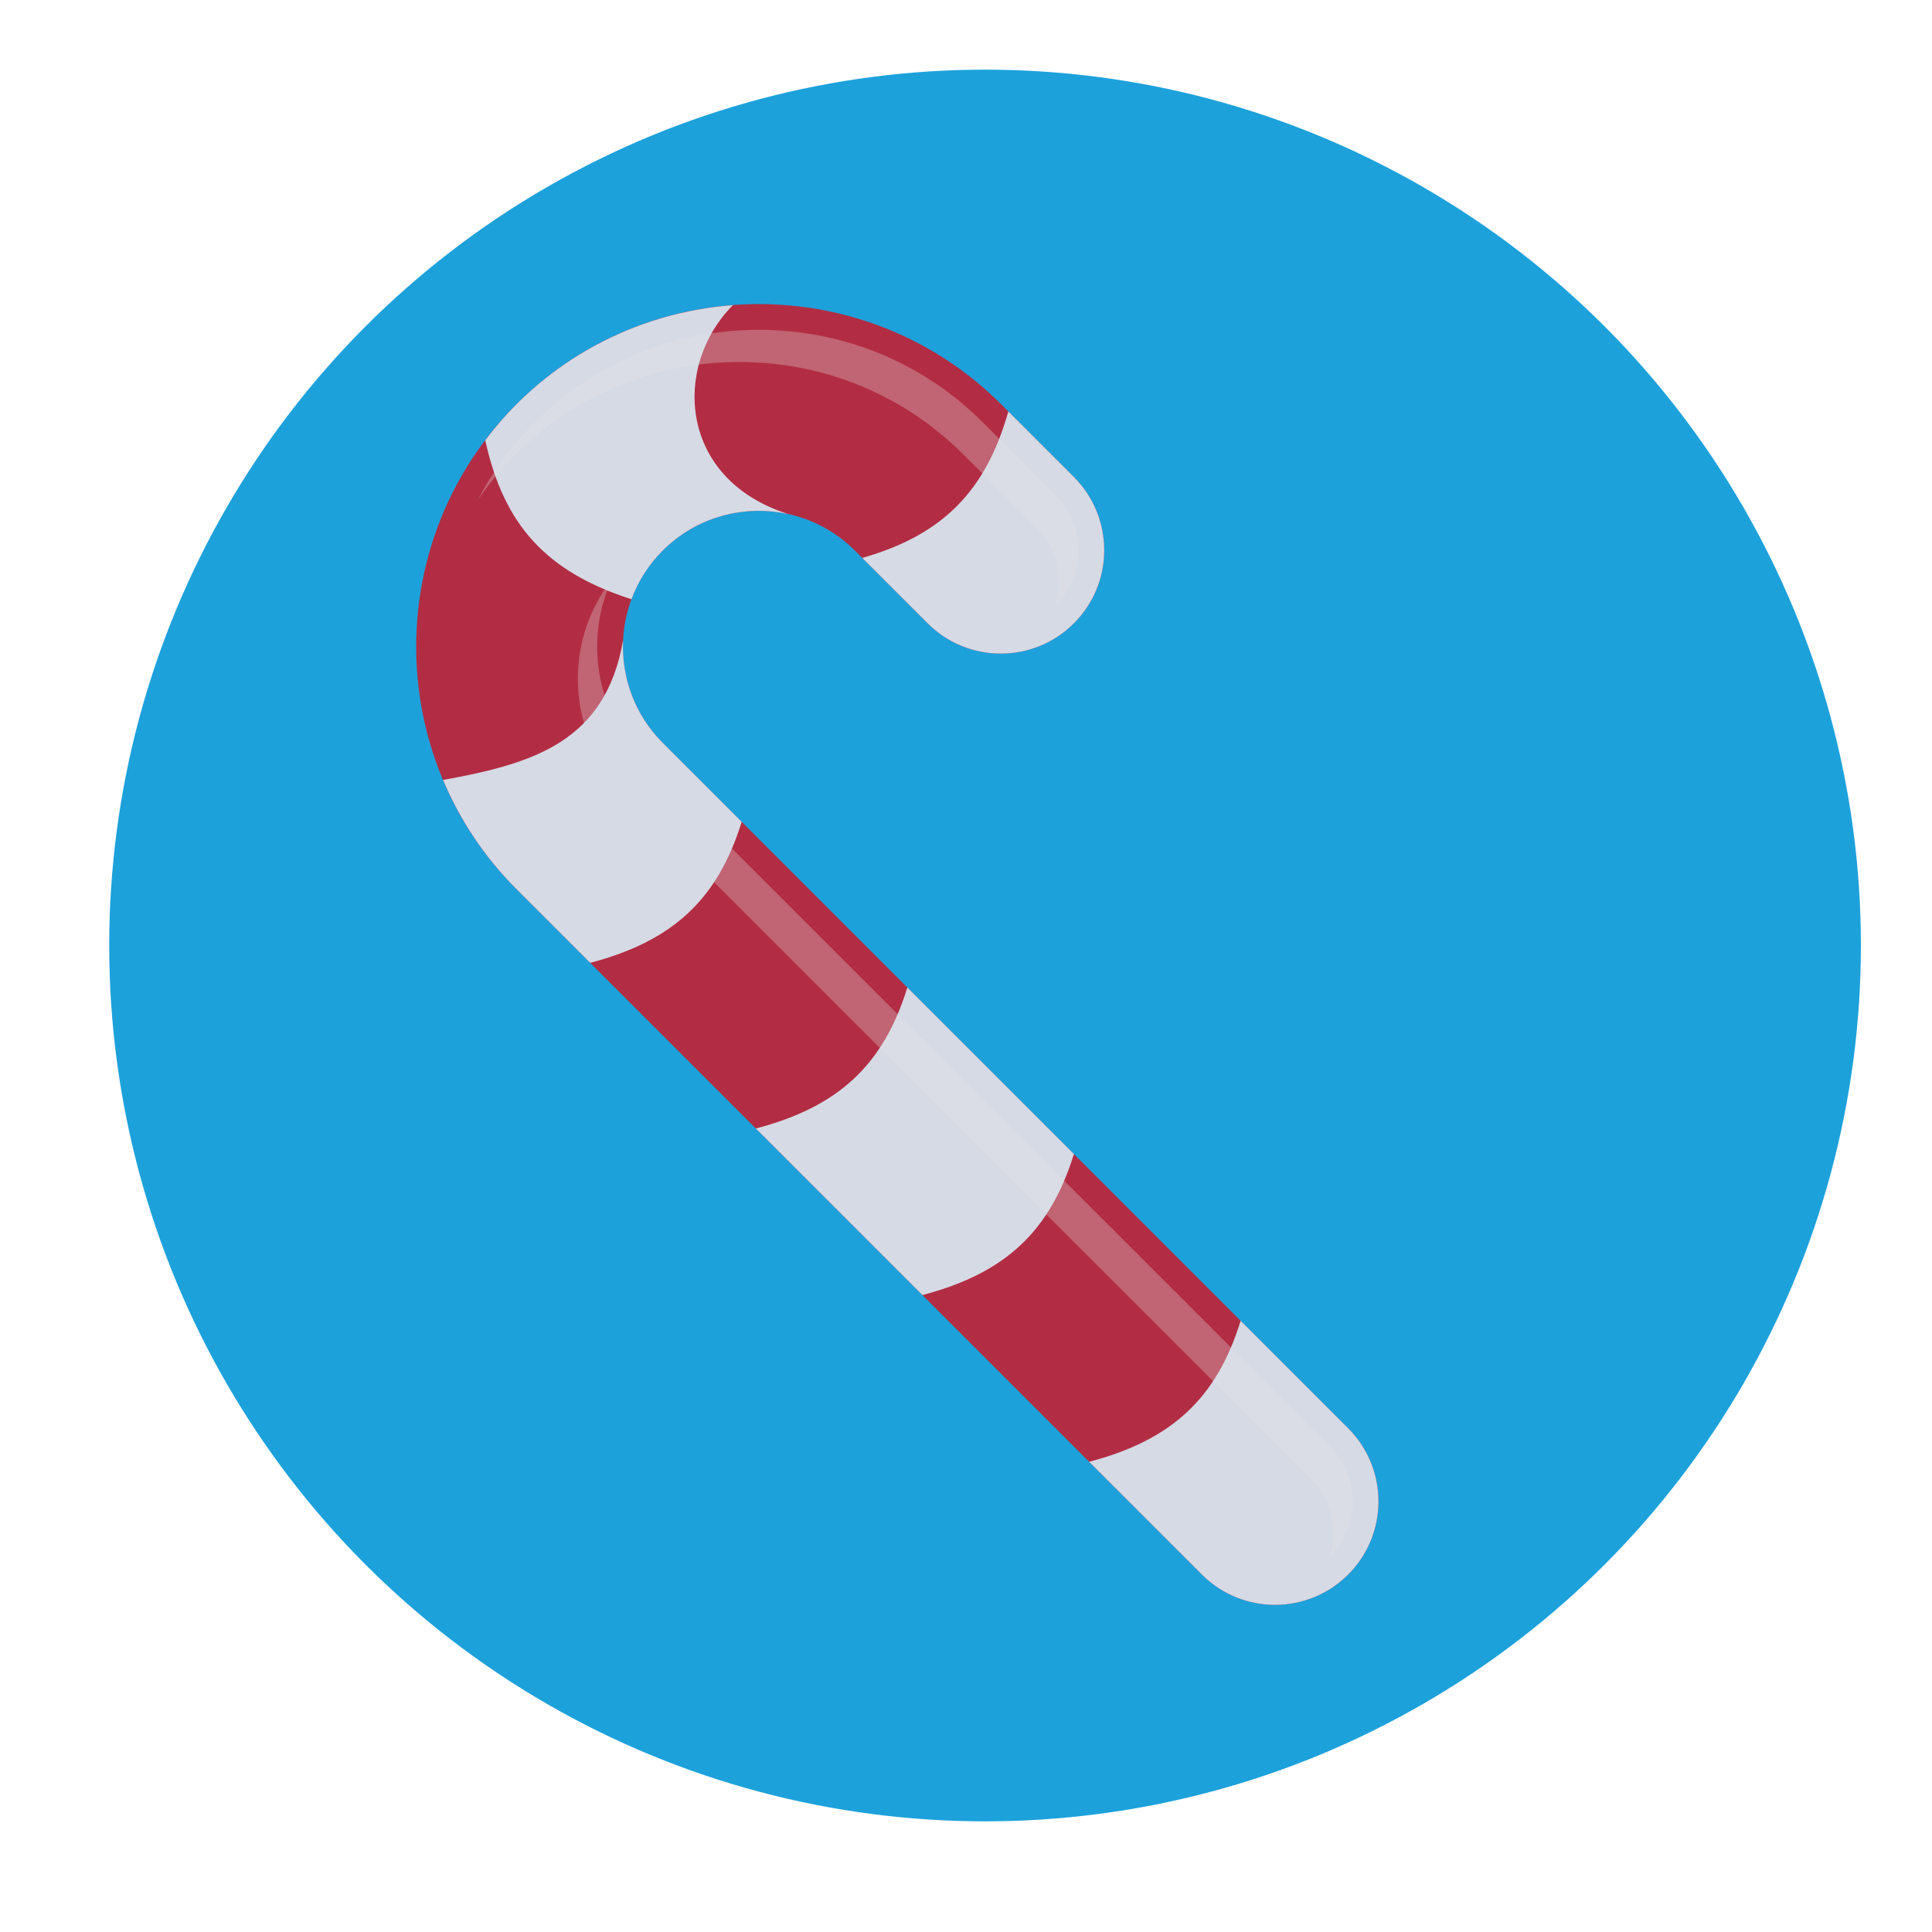
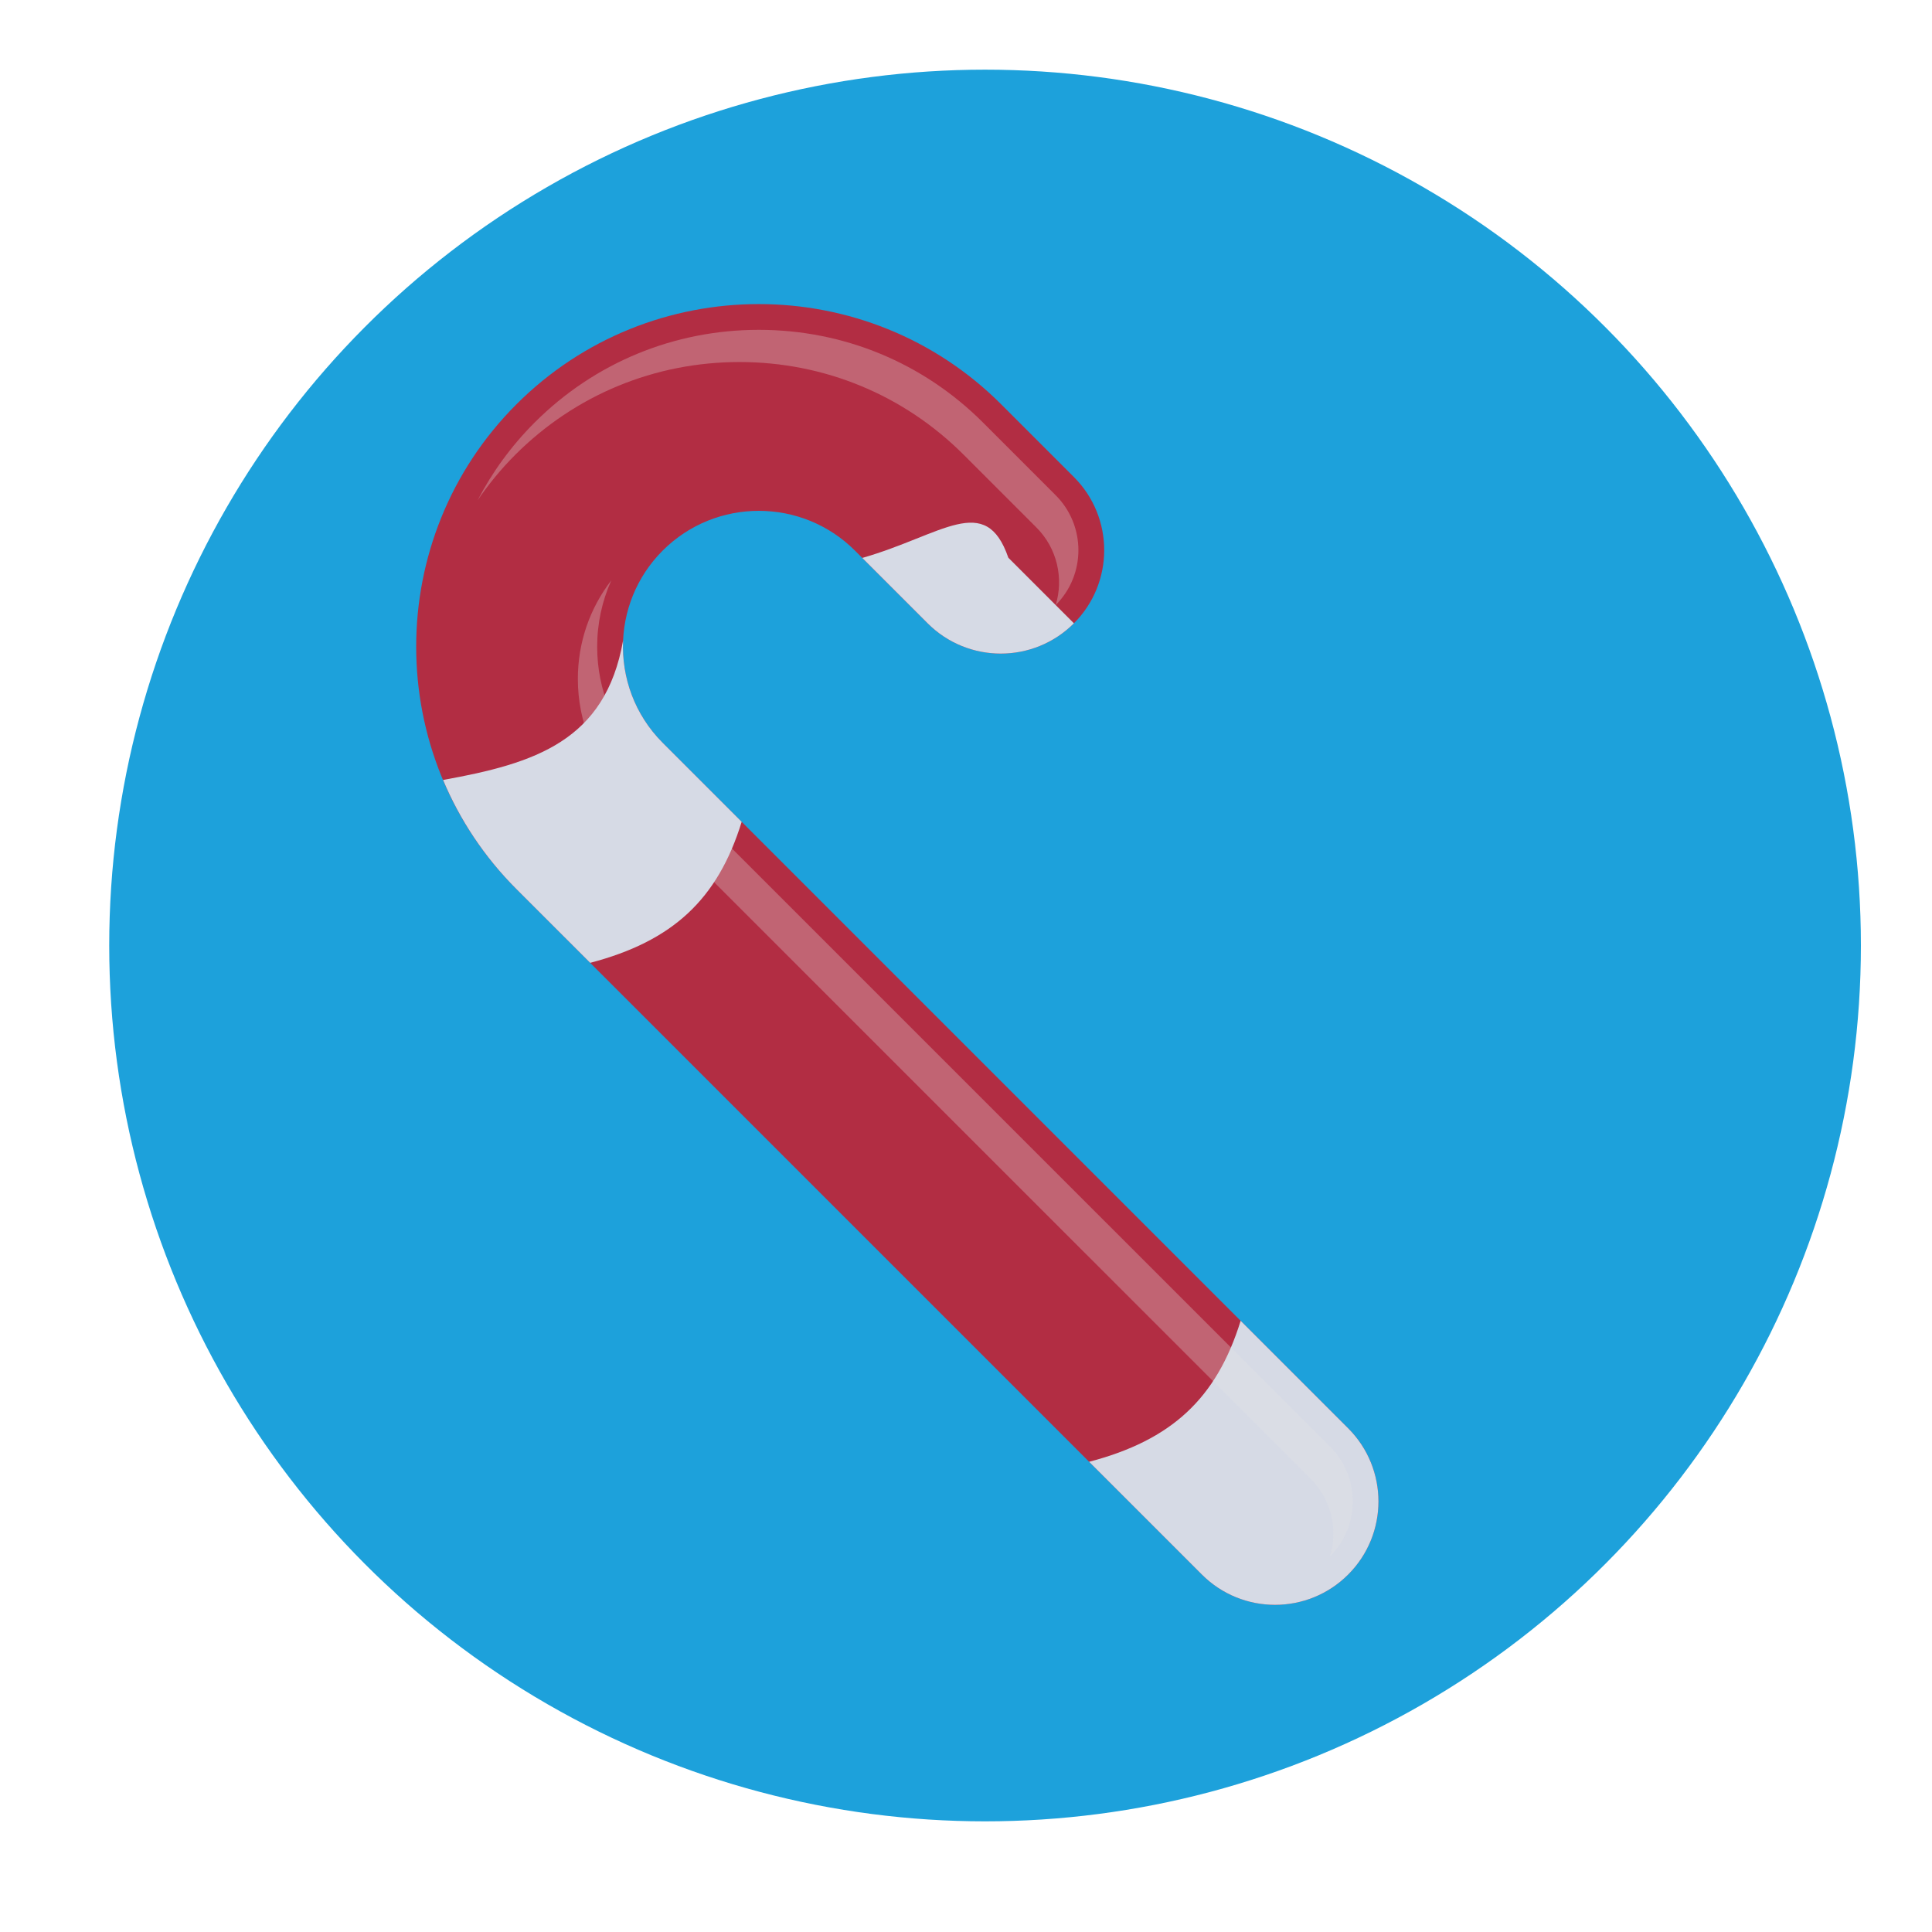
<svg xmlns="http://www.w3.org/2000/svg" height="300px" id="Layer_1" style="enable-background:new 0 0 300 300;" version="1.1" viewBox="0 0 300 300" width="300px" xml:space="preserve">
  <style type="text/css">

	.st0{fill:#E5E5E5;}
	.st1{fill:#B22D43;}
	.st2{fill:#1DA1DB;}
	.st3{opacity:0.3;}
	.st4{fill:none;stroke:#1DA1DB;stroke-miterlimit:10;}
	.st5{fill:#D6DAE5;}

</style>
  <g>
    <circle class="st2" cx="152.96" cy="146.817" r="136" />
  </g>
  <g>
    <path class="st4" d="M225.171,220.093" />
  </g>
  <g>
    <path class="st1" d="M209.342,244.495c-6.271,6.271-16.439,6.271-22.712,0L80.189,138.056c-20.752-20.753-20.752-54.521,0-75.274   c20.753-20.753,54.521-20.753,75.274,0l11.293,11.293c6.271,6.271,6.271,16.44,0,22.713c-6.271,6.271-16.441,6.271-22.712,0   l-11.292-11.293c-8.23-8.23-21.621-8.23-29.851,0c-8.23,8.229-8.23,21.619,0,29.85l106.44,106.439   C215.613,228.057,215.613,238.225,209.342,244.495z" />
  </g>
  <g>
-     <path class="st5" d="M98.054,93.053c1.022-2.76,2.635-5.346,4.848-7.559c5.302-5.303,12.746-7.184,19.572-5.652   c-17.027-5.328-18.162-22.88-8.672-32.459c-12.259,0.922-24.257,6.045-33.612,15.398c-1.769,1.77-3.375,3.639-4.842,5.581   C78.239,81.6,84.911,88.824,98.054,93.053z" />
-   </g>
+     </g>
  <g>
-     <path class="st5" d="M124.549,80.418c0.005,0.002,0.013,0.004,0.02,0.006c0,0,0,0,0.001,0   C124.563,80.422,124.557,80.42,124.549,80.418z" />
-   </g>
+     </g>
  <g>
    <path class="st5" d="M169.121,226.986l17.509,17.509c6.271,6.271,16.44,6.271,22.712,0c6.272-6.271,6.272-16.438,0-22.712   l-16.695-16.695C188.904,217.175,181.904,223.632,169.121,226.986z" />
  </g>
  <g>
-     <path class="st5" d="M133.894,86.636l10.15,10.151c6.271,6.271,16.44,6.271,22.712,0c6.271-6.272,6.271-16.441,0-22.713   l-10.18-10.18C153.039,76.348,146.321,83.083,133.894,86.636z" />
+     <path class="st5" d="M133.894,86.636l10.15,10.151c6.271,6.271,16.44,6.271,22.712,0l-10.18-10.18C153.039,76.348,146.321,83.083,133.894,86.636z" />
  </g>
  <g>
-     <path class="st5" d="M117.37,175.234l25.862,25.863c12.784-3.354,19.784-9.812,23.525-21.898l-25.863-25.862   C137.154,165.424,130.153,171.881,117.37,175.234z" />
-   </g>
+     </g>
  <g class="st3">
    <g>
      <path class="st0" d="M92.729,100.418c0-3.616,0.763-7.11,2.201-10.307c-3.37,4.365-5.201,9.691-5.201,15.307    c0,6.712,2.608,13.018,7.344,17.753l106.441,106.438c2.277,2.279,3.531,5.308,3.531,8.529c0,1.205-0.176,2.385-0.516,3.508    c2.267-2.274,3.516-5.295,3.516-8.508c0-3.223-1.254-6.25-3.531-8.529l-106.44-106.438    C95.337,113.436,92.729,107.131,92.729,100.418z" />
    </g>
    <g>
      <path class="st0" d="M80.018,70.609c9.282-9.281,21.644-14.393,34.809-14.393s25.527,5.112,34.809,14.394l11.294,11.293    c3.258,3.258,4.254,7.93,2.996,12.058c0,0,0.001-0.001,0.002-0.002c4.702-4.703,4.703-12.354,0.002-17.056L152.637,65.61    c-9.283-9.282-21.645-14.394-34.81-14.394S92.3,56.328,83.018,65.609c-3.648,3.648-6.599,7.733-8.86,12.086    C75.86,75.2,77.806,72.822,80.018,70.609z" />
    </g>
  </g>
  <g>
    <path class="st5" d="M68.8,121.111c2.591,6.161,6.38,11.934,11.39,16.944l11.455,11.454c12.783-3.355,19.783-9.812,23.523-21.899   l-12.266-12.267c-4.358-4.358-6.407-10.163-6.149-15.883c-0.001,0-0.002,0-0.002,0C93.995,115.057,83.079,118.541,68.8,121.111z" />
  </g>
</svg>